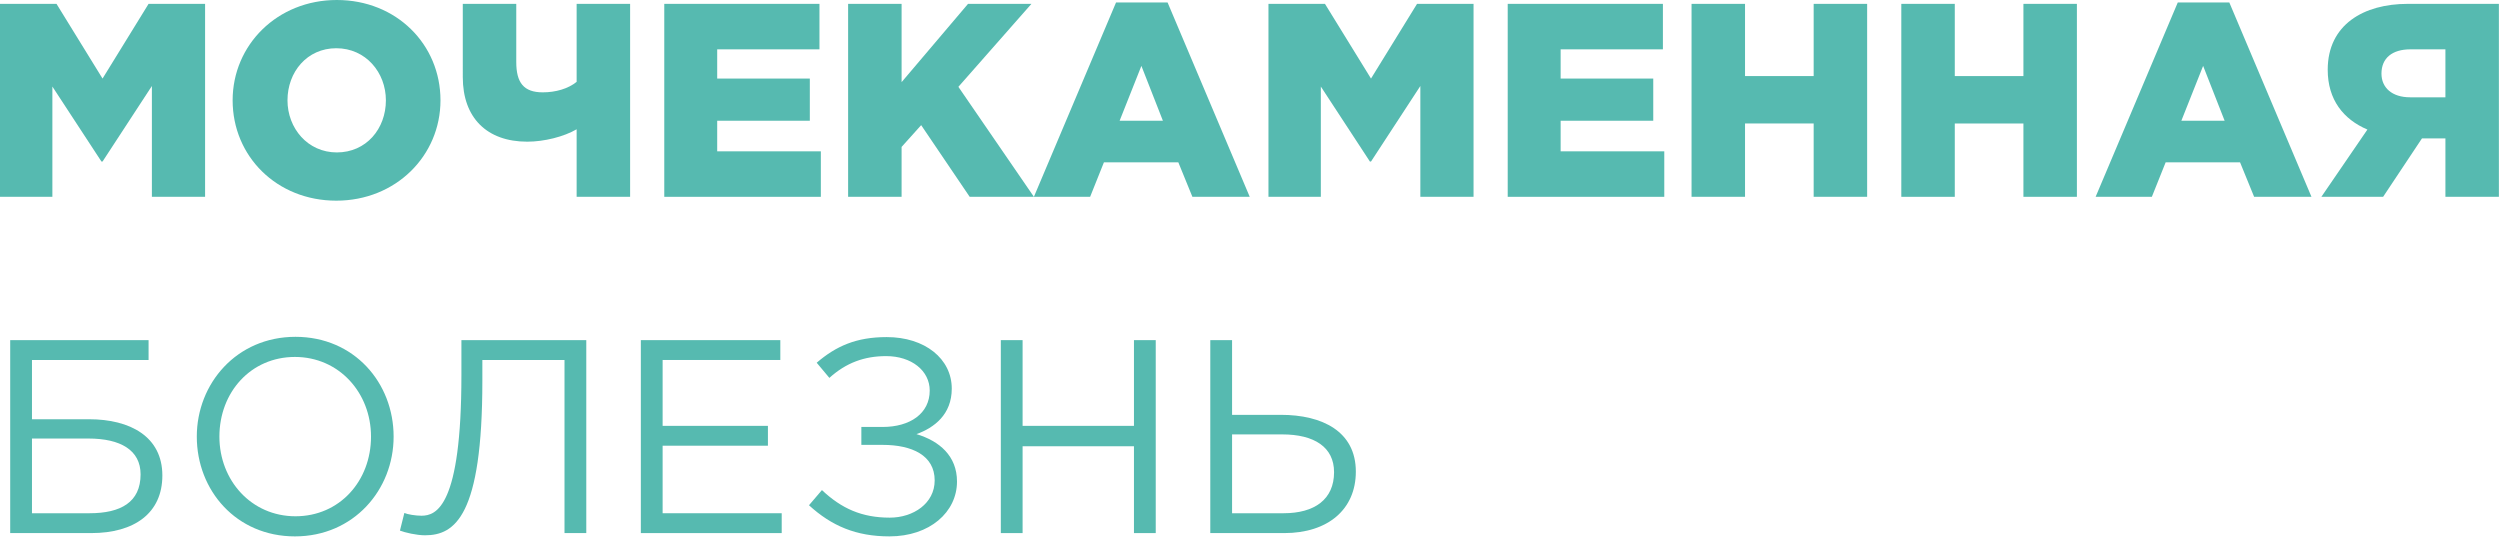
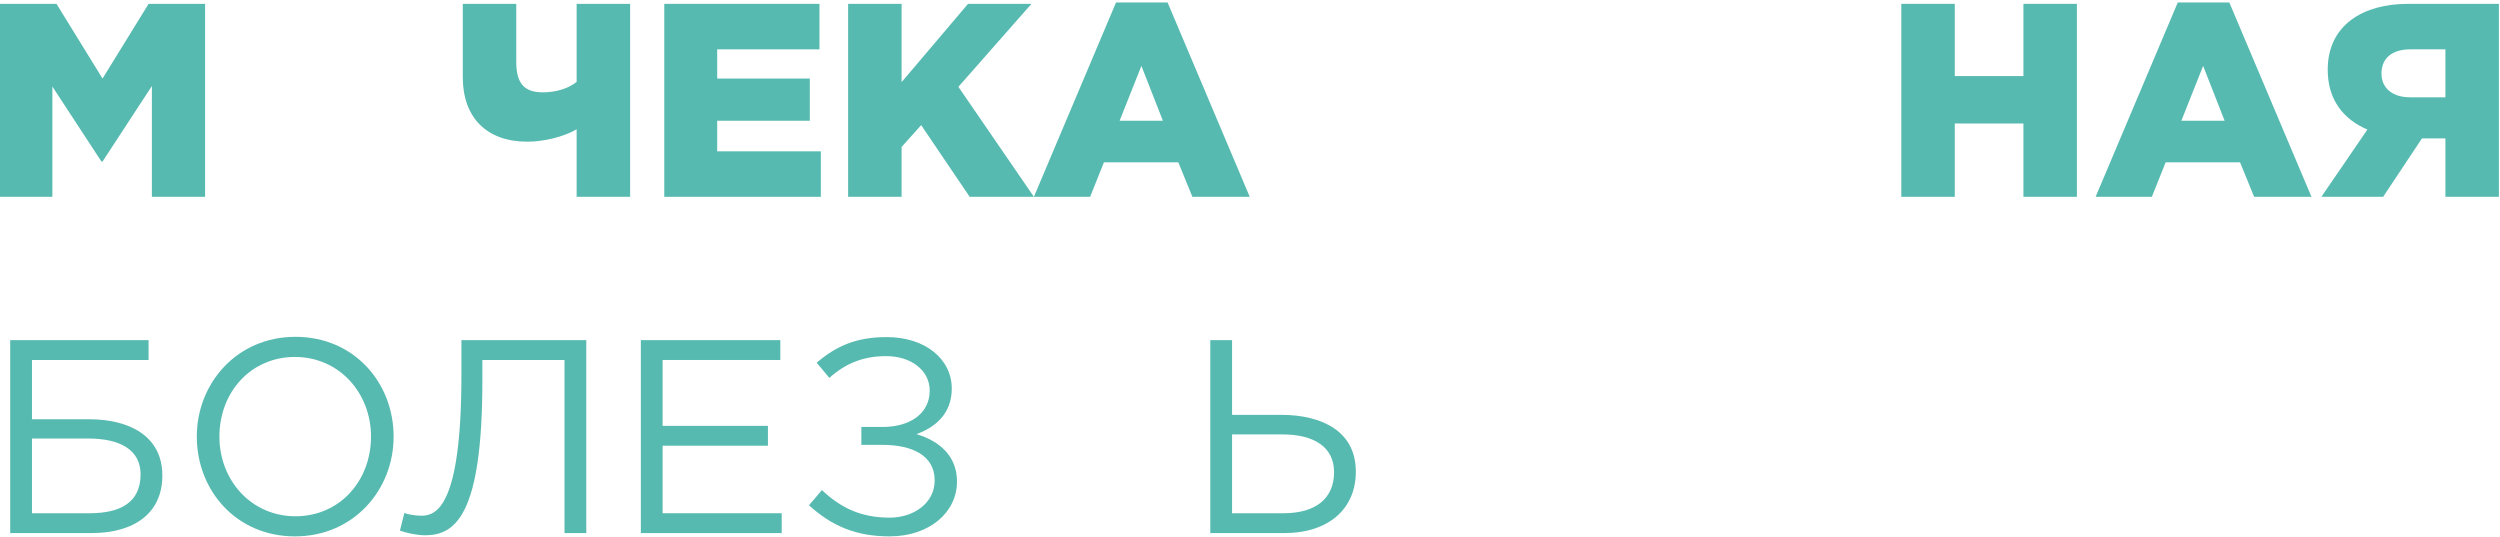
<svg xmlns="http://www.w3.org/2000/svg" x="0px" y="0px" width="907px" height="195px" viewBox="0 0 907 195" xml:space="preserve">
  <defs> </defs>
  <path fill="#56BAB0" d="M0,1.4h20.501l16.701,27.102L53.903,1.4h20.501v70.004H55.104 v-40.203L37.202,58.604h-0.399L19.001,31.402v40.002H0V1.4z" />
-   <path fill="#56BAB0" d="M84.399,36.402C84.399,16.301,100.601,0,122.202,0 s37.603,16.1,37.603,36.402c0,20.1-16.201,36.402-37.803,36.402 S84.399,56.703,84.399,36.402z M140.003,36.402c0-10.102-7.3-18.902-18.001-18.902 c-10.601,0-17.701,8.602-17.701,18.902c0,10.1,7.301,18.9,17.901,18.9 C132.902,55.303,140.003,46.703,140.003,36.402z" />
  <path fill="#56BAB0" d="M209.202,46.902c-4.601,2.699-11.801,4.5-17.901,4.5 c-14.701,0-23.401-8.701-23.401-23.4V1.4h19.401V22.5 c0,7.502,2.7,11.002,9.601,11.002c4.7,0,9.2-1.301,12.301-3.801V1.4 h19.401v70.004h-19.401V46.902z" />
  <path fill="#56BAB0" d="M240.999,1.4h56.304v16.5h-37.103v10.602h33.603v15.301h-33.603 v11.1h37.603v16.502h-56.804V1.4z" />
  <path fill="#56BAB0" d="M307.698,1.4h19.401v28.4l24.102-28.4h23.001l-26.501,30.102 l27.401,39.902h-23.302l-17.601-26.002l-7.101,7.9v18.102h-19.401V1.4z" />
  <path fill="#56BAB0" d="M404.899,0.9h18.7l29.803,70.504h-20.802L427.5,58.902h-27.001 l-5.001,12.502h-20.401L404.899,0.9z M421.9,43.803l-7.801-19.902l-7.9,19.902 H421.9z" />
-   <path fill="#56BAB0" d="M460.197,1.4h20.501l16.701,27.102l16.701-27.102h20.501v70.004 h-19.301v-40.203l-17.901,27.402H497l-17.802-27.201v40.002h-19.001V1.4z" />
-   <path fill="#56BAB0" d="M546.997,1.4h56.304v16.5h-37.103v10.602h33.603v15.301h-33.603 v11.1h37.603v16.502h-56.804V1.4z" />
-   <path fill="#56BAB0" d="M613.696,1.4h19.401v26.201h24.901V1.4h19.401v70.004h-19.401 V44.803h-24.901v26.602h-19.401V1.4z" />
  <path fill="#56BAB0" d="M689.795,1.4h19.401v26.201h24.901V1.4h19.401v70.004h-19.401 V44.803h-24.901v26.602h-19.401V1.4z" />
  <path fill="#56BAB0" d="M790.095,0.9h18.701l29.803,70.504H817.797l-5.101-12.502h-27.001 l-5.001,12.502h-20.401L790.095,0.9z M807.097,43.803l-7.801-19.902l-7.9,19.902 H807.097z" />
  <path fill="#56BAB0" d="M858.895,47.002c-8.7-3.699-14.4-10.801-14.4-21.701 c0-16.4,13.101-23.9,29.001-23.9h33.103v70.004h-19.401V50.203h-8.501 l-14.101,21.201h-22.401L858.895,47.002z M887.196,35.301V17.9h-12.701 c-6.5,0-10.5,3.1-10.5,8.801c0,5.1,3.8,8.6,10.4,8.6H887.196z" />
  <path fill="#56BAB0" d="M3.7,123.4h50.203v7.199H11.601v21.502h20.701 c14.901,0,26.602,6.301,26.602,20.4c0,13.701-10.2,20.902-25.801,20.902H3.7 V123.4z M32.502,186.203c11.301,0,18.501-4,18.501-14.102c0-8.799-7.3-13-18.9-13 H11.601v27.102H32.502z" />
  <path fill="#56BAB0" d="M71.399,158.402c0-19.303,14.501-36.203,35.802-36.203 c21.302,0,35.603,16.701,35.603,36.203c0,19.301-14.501,36.201-35.803,36.201 C85.7,194.604,71.399,177.902,71.399,158.402z M134.603,158.402 C134.603,142.5,123.002,129.5,107.001,129.5s-27.401,12.801-27.401,28.902 c0,15.9,11.601,28.9,27.602,28.9S134.603,174.502,134.603,158.402z" />
  <path fill="#56BAB0" d="M145.099,192.504l1.6-6.4c1.101,0.5,4.001,1,6.201,1 c5.4,0,14.501-3.301,14.501-51.004v-12.699h45.303v70.004h-7.901v-62.805H175v7.602 c0,49.102-10,56.002-20.801,56.002C151.099,194.203,146.898,193.203,145.099,192.504z" />
  <path fill="#56BAB0" d="M232.498,123.4h50.604v7.199h-42.703v23.902h38.202v7.199h-38.202 v24.502h43.203v7.201h-51.104V123.4z" />
  <path fill="#56BAB0" d="M293.498,183.303l4.7-5.5c7.101,6.701,14.501,10,24.602,10 c8.601,0,16.301-5.199,16.301-13.5c0-9.102-8.2-12.9-18.901-12.9h-7.7v-6.5 h7.7c10.001,0,17.102-4.9,17.102-13.201c0-7.201-6.601-12.502-15.801-12.502 c-7.901,0-14.501,2.4-20.602,7.9l-4.601-5.5c7.001-6,14.301-9.301,25.401-9.301 c13.901,0,23.602,7.9,23.602,18.701c0,9.4-6.4,14.201-12.801,16.502 c8.301,2.5,14.701,7.9,14.701,17.201c0,11.1-9.9,19.9-24.502,19.9 C310.599,194.604,301.698,190.803,293.498,183.303z" />
-   <path fill="#56BAB0" d="M363.097,123.4h7.9v31.102h40.402v-31.102h7.901v70.004h-7.901 v-31.502h-40.402v31.502h-7.9V123.4z" />
  <path fill="#56BAB0" d="M439.096,123.4h7.9v27.102h17.701c15.001,0,27.202,6,27.202,20.6 c0,13.701-10.101,22.303-26.002,22.303h-26.802V123.4z M465.697,186.203 c11.201,0,18.302-5,18.302-14.9c0-9.102-7.201-13.701-18.802-13.701h-18.201v28.602 H465.697z" />
</svg>